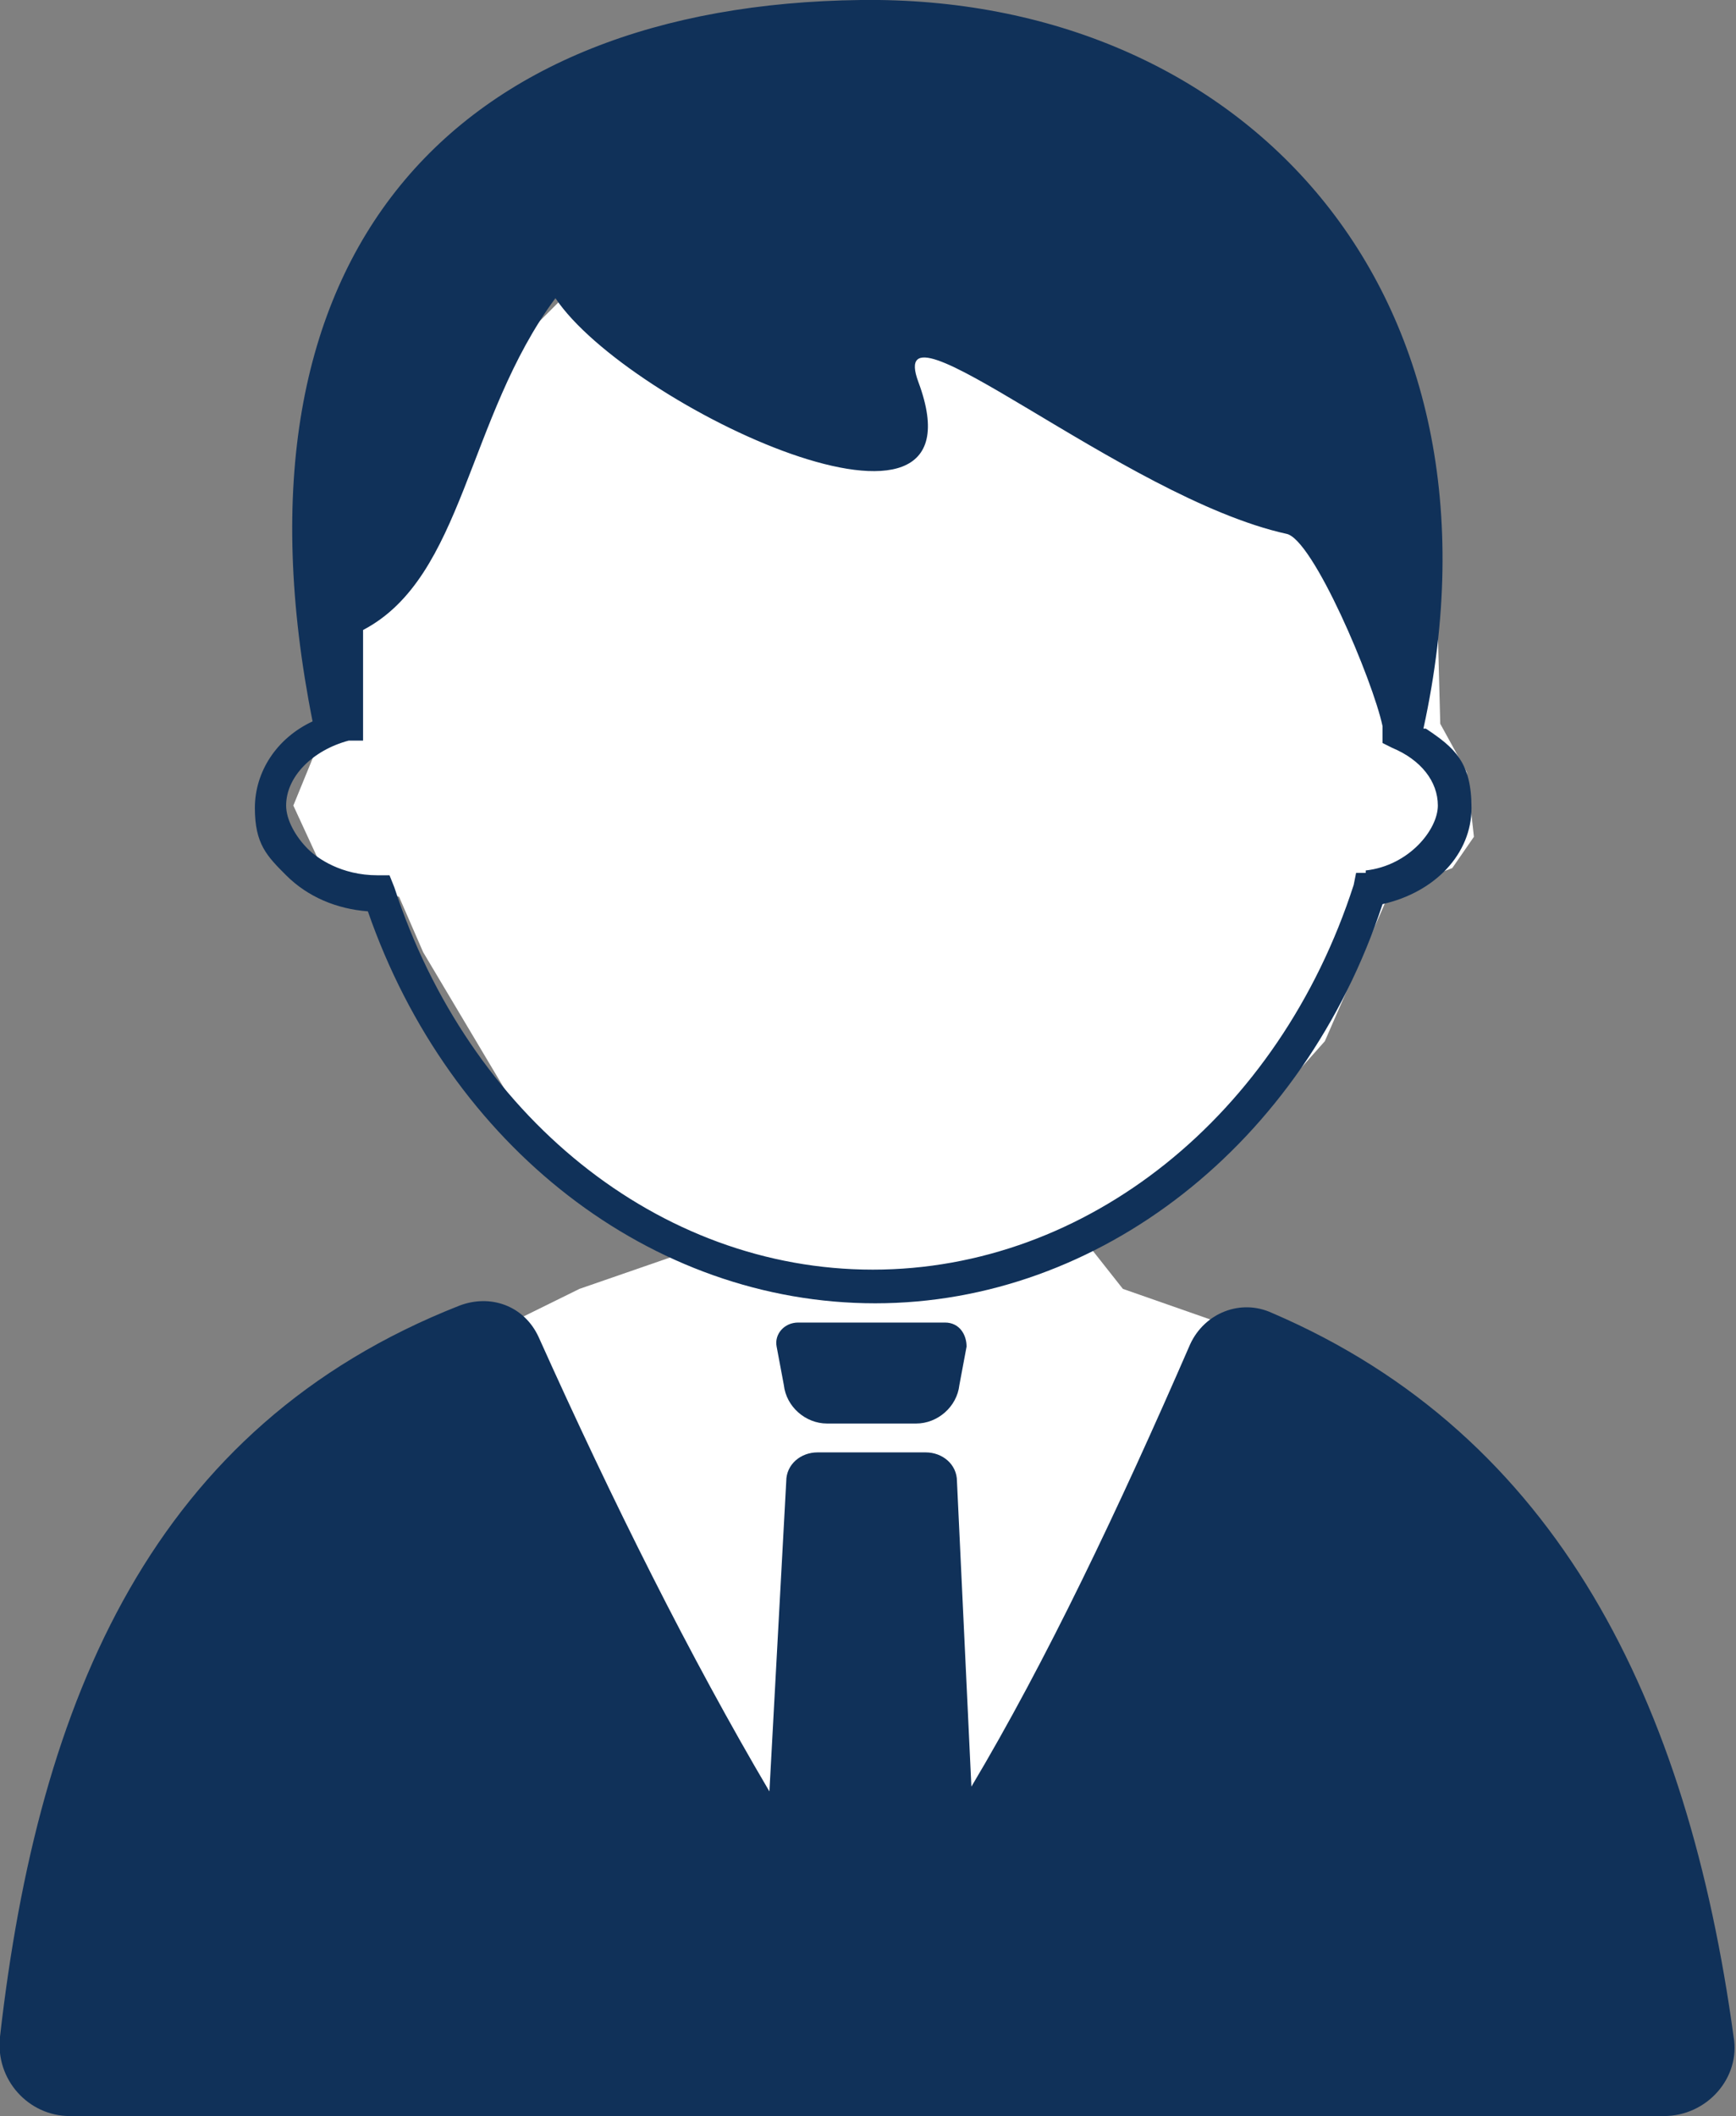
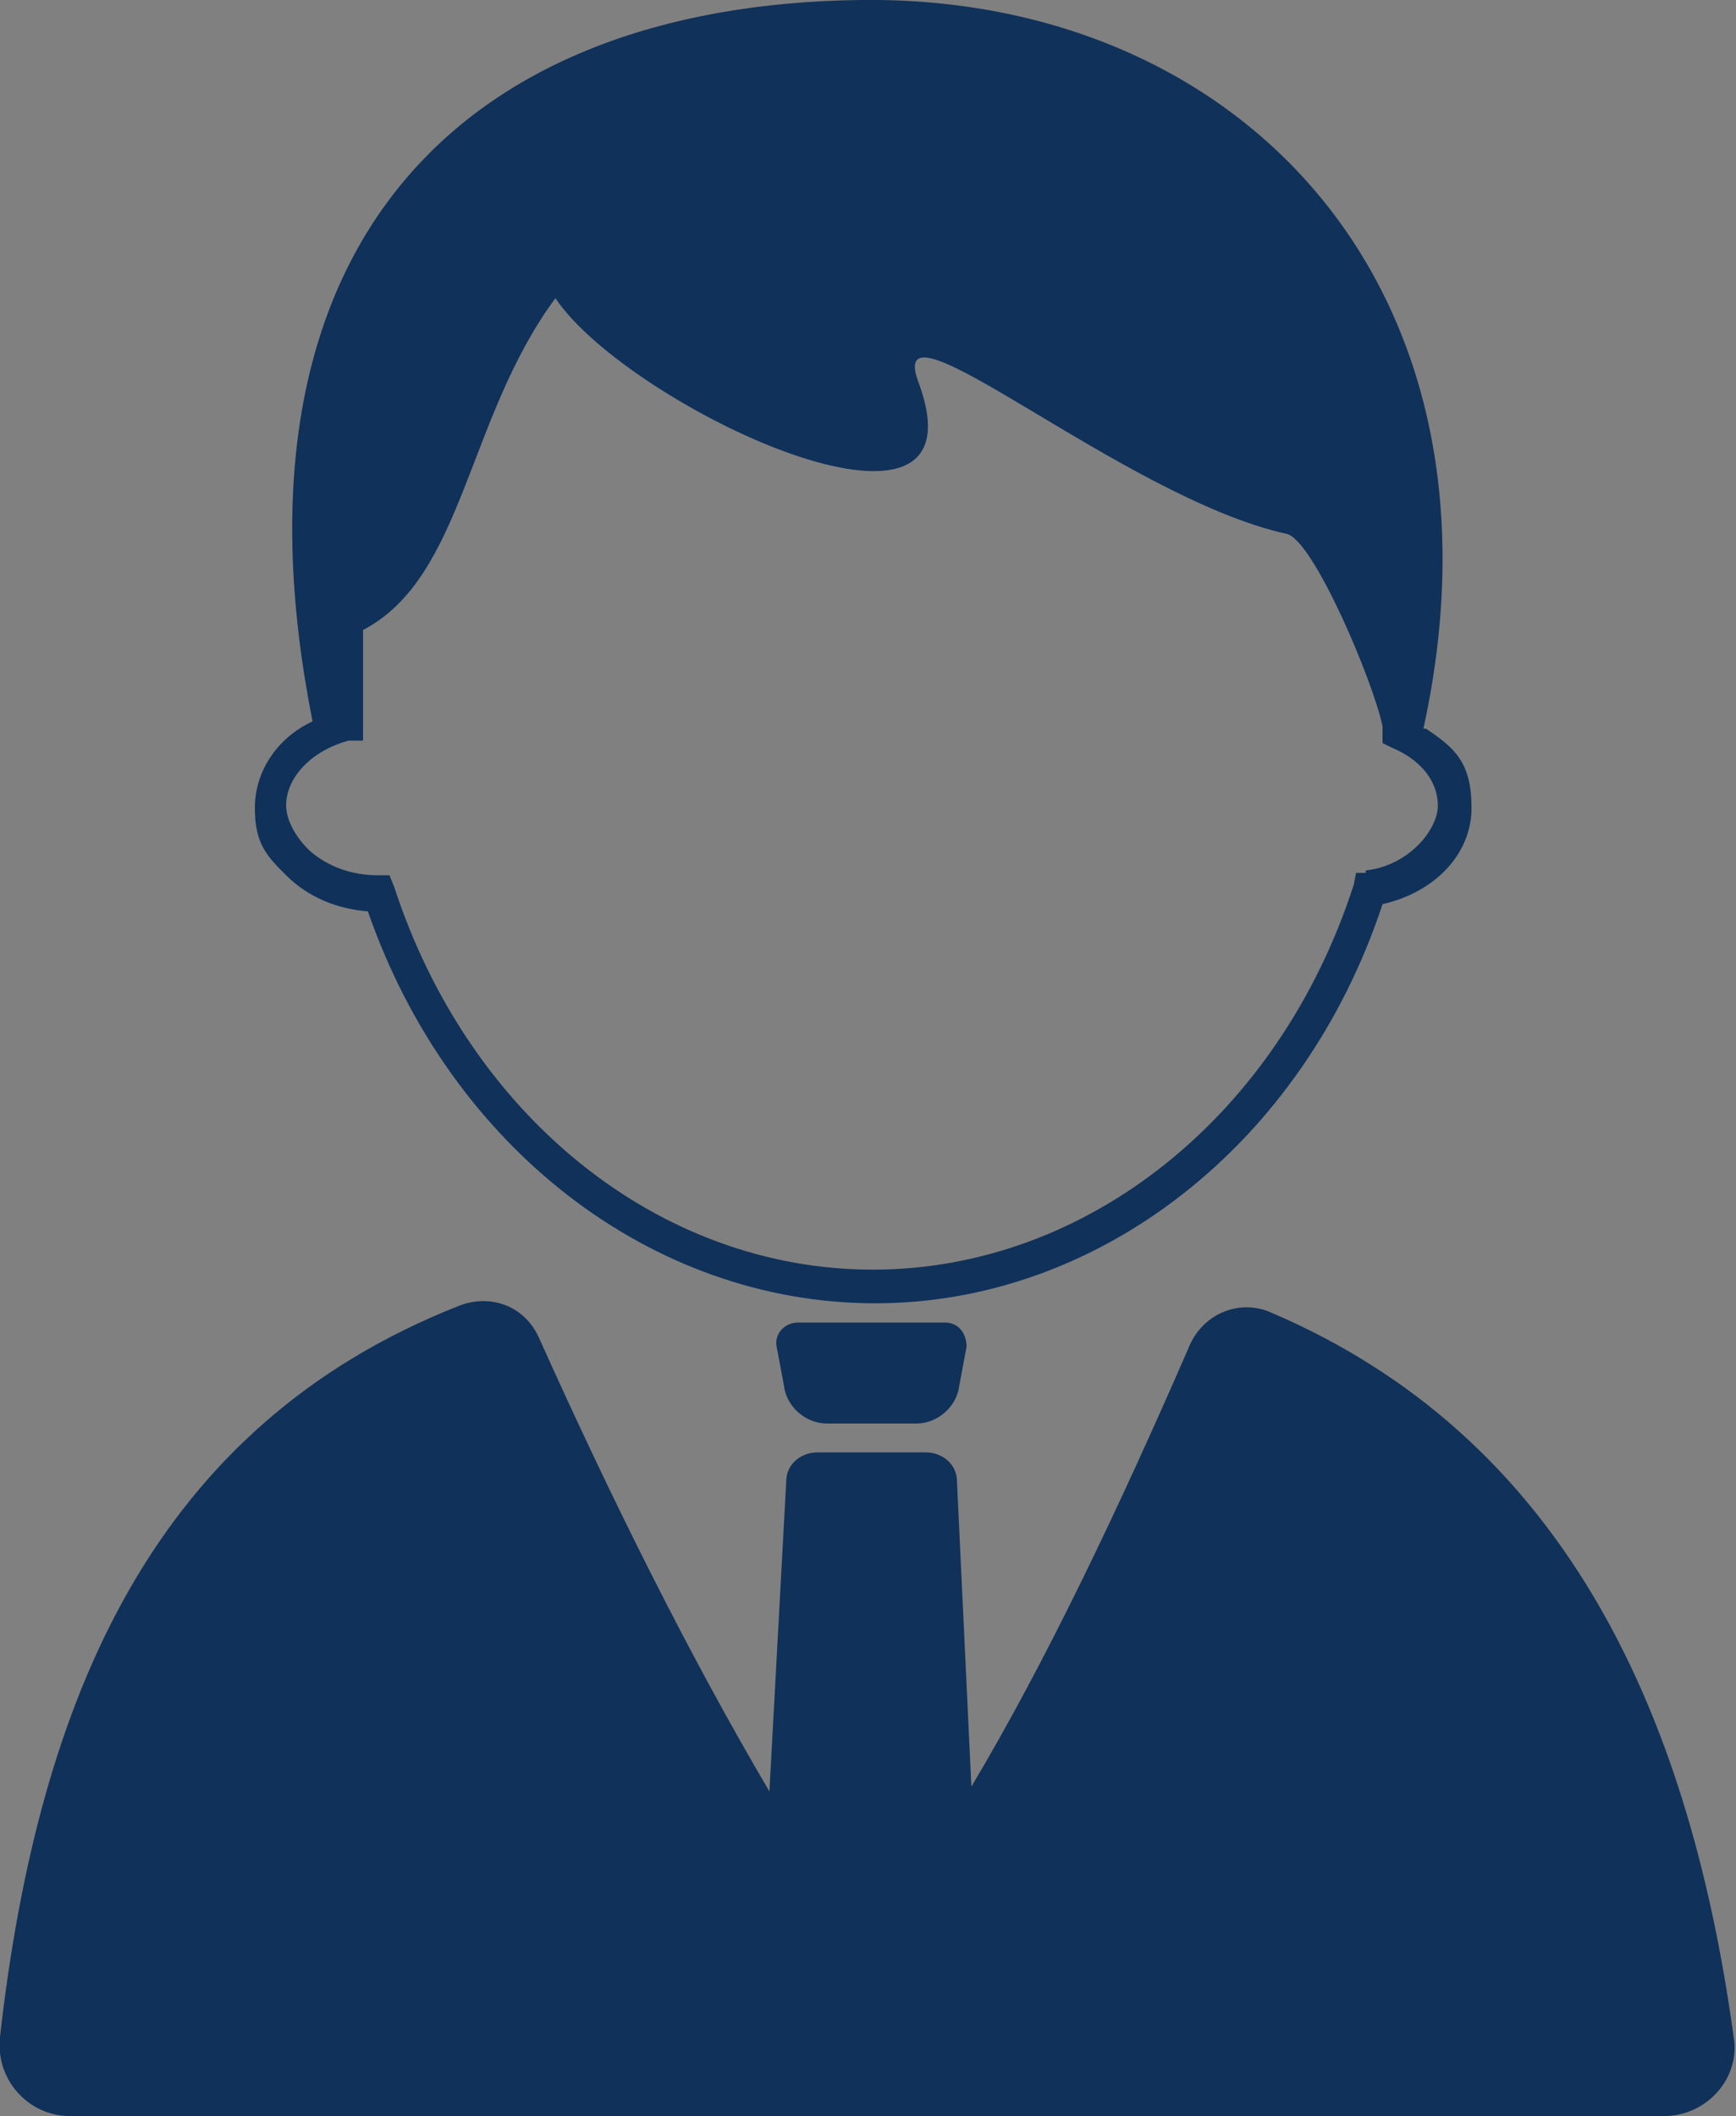
<svg xmlns="http://www.w3.org/2000/svg" version="1.1" viewBox="0 0 72.2 88">
  <rect x="0" y="0" width="72.2" height="88" fill="#808080" stroke="none" />
  <defs>
    <style>
      .cls-1 {
        fill: #103159;
      }

      .cls-2 {
        fill: #fff;
      }
    </style>
  </defs>
  <g>
    <g id="_レイヤー_1" data-name="レイヤー_1">
      <g>
-         <polygon class="cls-2" points="24.1 53.6 29.3 51.8 22.6 48 17.6 39.6 16.6 37.3 13.4 36.1 12.2 33.5 13.1 31.3 14.7 29.7 14.7 21.1 28.1 7.7 54.1 18.6 59.8 26.3 59.9 30.1 61 32.1 61.3 34.8 60.4 36.1 57.8 37.1 55.1 43.3 50.3 48.7 45.2 51.7 46.7 53.6 56.7 57.1 54.9 77 40.8 87.2 33.9 87.2 16.3 66.5 17 57.1 24.1 53.6" />
        <g>
          <path class="cls-1" d="M59.2,30.3C63.2,12,51.6-.2,35.8,0,19,.2,9.1,10.4,13,30c-1.5.7-2.4,2.1-2.4,3.6s.5,2,1.3,2.8c.9.9,2.1,1.4,3.4,1.5,3.4,9.8,11.8,16.3,21.1,16.3s17.8-6.6,21.1-16.6c2.2-.5,3.7-2.1,3.7-4s-.7-2.5-1.9-3.3ZM56.8,36.3h-.4c0,0-.1.5-.1.5-3.1,9.6-11.1,16-20,16s-16.8-6.4-19.9-15.9l-.2-.5h-.5c-1.5,0-2.5-.7-2.9-1.1-.5-.5-.9-1.2-.9-1.8,0-1.2,1.1-2.3,2.6-2.7h.6c0-.1,0-.7,0-.7,0-.7,0-1.3,0-1.8s0-1.4,0-2.1c4.2-2.2,4.3-8.8,8-13.8,3,4.5,18.1,11.6,15.1,3.5-1.5-4,8.5,4.8,15.3,6.3,1.1.2,3.6,6.1,4,8,0,0,0,.2,0,.2v.5s.4.2.4.2c1.2.5,1.9,1.4,1.9,2.4s-1.2,2.5-3,2.7Z" />
          <g>
            <path class="cls-1" d="M72.1,84.7c-1.9-13.9-7.3-25-19.2-30.1-1.3-.6-2.8,0-3.4,1.3-3,6.9-6,13.2-9.1,18.4l-.6-12.7c0-.7-.6-1.2-1.3-1.2h-4.5c-.7,0-1.3.5-1.3,1.2l-.7,12.9c-3.3-5.6-6.5-12-9.6-18.9-.6-1.3-2-1.8-3.3-1.3C6.4,59.3,1.6,70.6,0,84.7c-.2,1.8,1.2,3.3,2.9,3.3h66.3c1.8,0,3.2-1.6,2.9-3.3Z" />
            <path class="cls-1" d="M39.3,55h-6.1c-.6,0-1,.5-.9,1l.3,1.6c.1.9.9,1.6,1.8,1.6h3.7c.9,0,1.7-.7,1.8-1.6l.3-1.6c0-.5-.3-1-.9-1Z" />
          </g>
        </g>
      </g>
    </g>
  </g>
</svg>